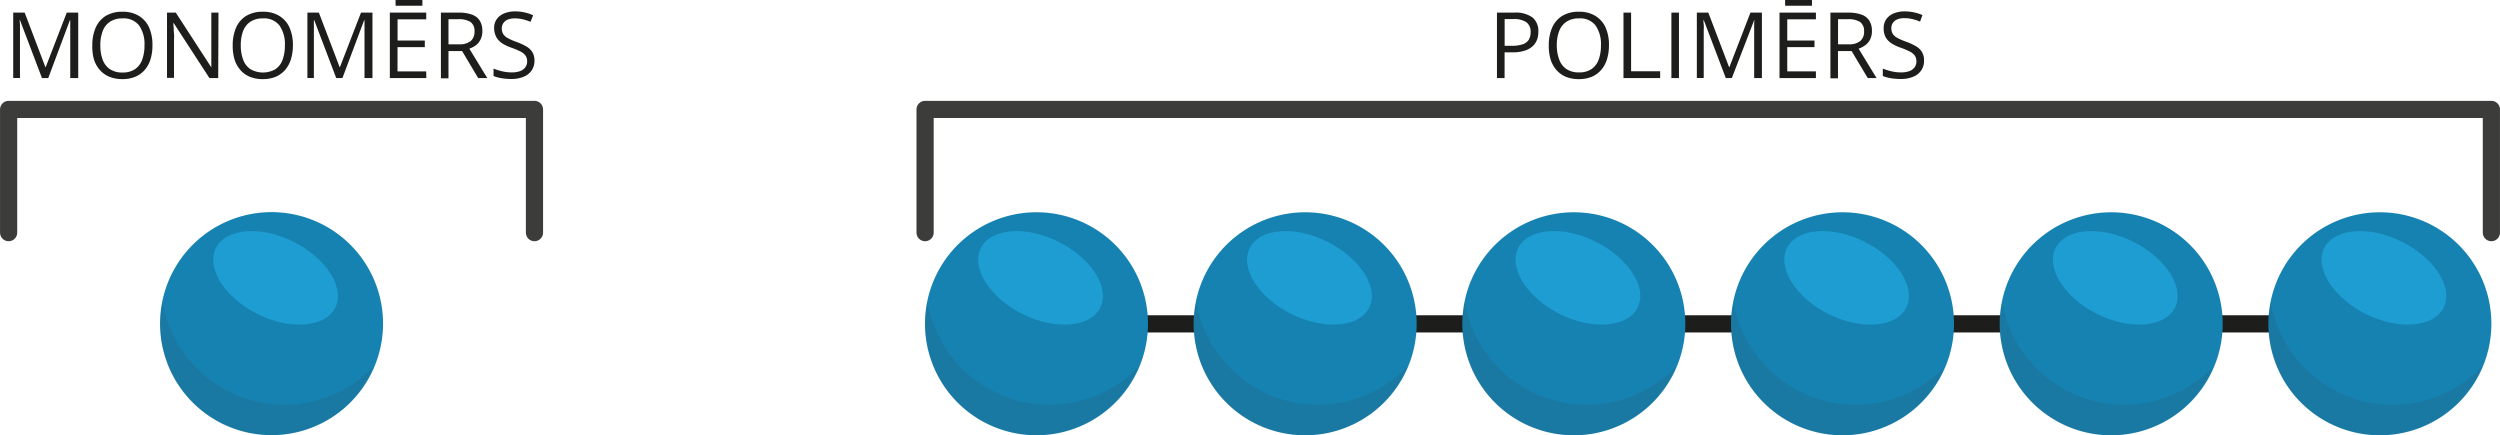
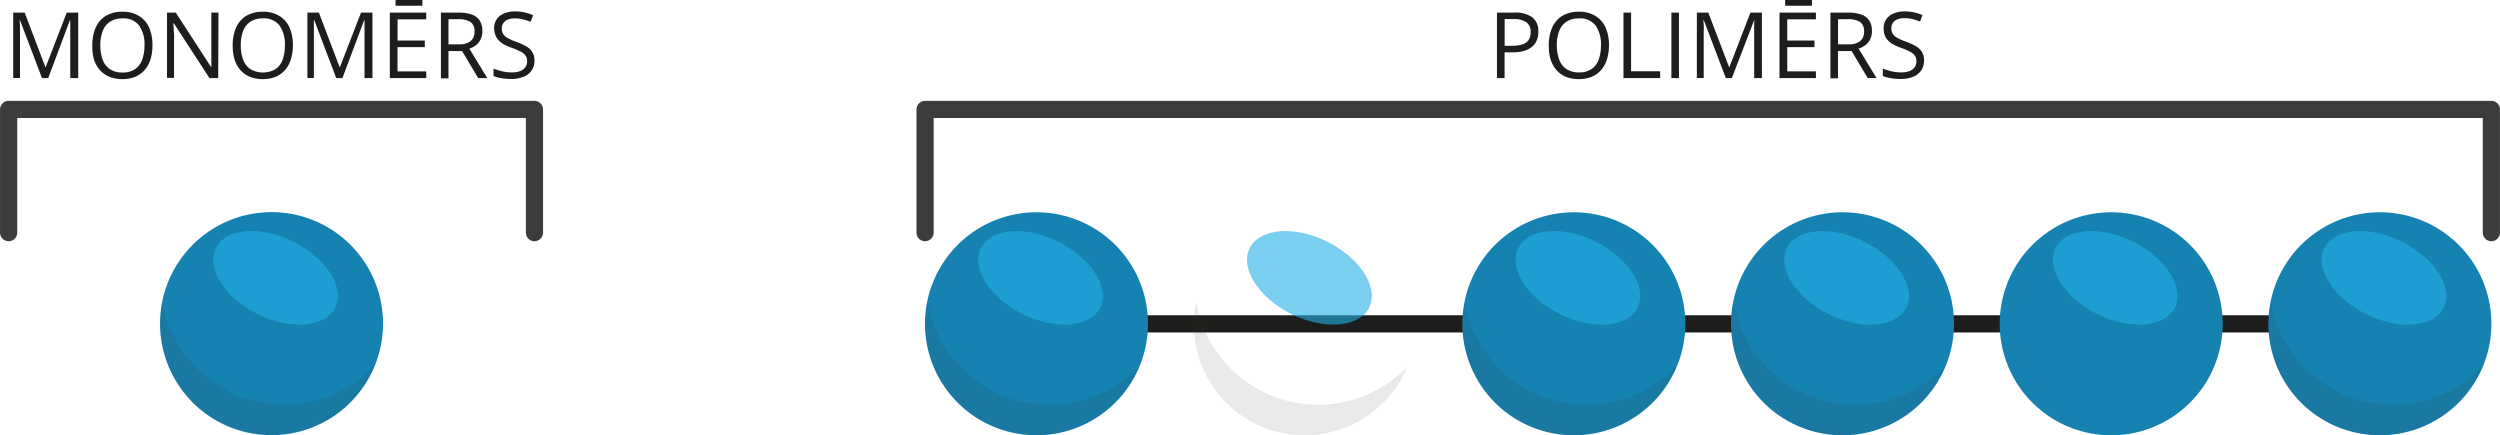
<svg xmlns="http://www.w3.org/2000/svg" xmlns:xlink="http://www.w3.org/1999/xlink" width="153.85mm" height="26.79mm" viewBox="0 0 436.1 75.94">
  <defs>
    <style>.cls-1,.cls-10,.cls-11,.cls-12,.cls-13,.cls-14,.cls-15,.cls-16,.cls-18,.cls-2,.cls-3,.cls-5,.cls-6,.cls-7,.cls-8,.cls-9{fill-rule:evenodd;}.cls-1{fill:url(#Безымянный_градиент_38);}.cls-2{fill:#393628;fill-opacity:0.25;opacity:0.43;}.cls-10,.cls-12,.cls-14,.cls-16,.cls-3,.cls-6,.cls-8{fill-opacity:0.6;}.cls-3{fill:url(#Безымянный_градиент_29);}.cls-4{fill:#fff;stroke:#1d1d1b;}.cls-18,.cls-4{stroke-linecap:round;stroke-linejoin:round;stroke-width:3px;}.cls-5{fill:url(#Безымянный_градиент_38-2);}.cls-6{fill:url(#Безымянный_градиент_29-2);}.cls-7{fill:url(#Безымянный_градиент_38-3);}.cls-8{fill:url(#Безымянный_градиент_29-3);}.cls-9{fill:url(#Безымянный_градиент_38-4);}.cls-10{fill:url(#Безымянный_градиент_29-4);}.cls-11{fill:url(#Безымянный_градиент_38-5);}.cls-12{fill:url(#Безымянный_градиент_29-5);}.cls-13{fill:url(#Безымянный_градиент_38-6);}.cls-14{fill:url(#Безымянный_градиент_29-6);}.cls-15{fill:url(#Безымянный_градиент_38-7);}.cls-16{fill:url(#Безымянный_градиент_29-7);}.cls-17{fill:#1d1d1b;}.cls-18{fill:none;stroke:#3c3c3b;}</style>
    <radialGradient id="Безымянный_градиент_38" cx="-21922.34" cy="-34969.18" r="321.91" gradientTransform="translate(2974.18 -242.8) rotate(-63.67) scale(0.07)" gradientUnits="userSpaceOnUse">
      <stop offset="0" stop-color="#24a5de" />
      <stop offset="0.49" stop-color="#23a3dc" />
      <stop offset="0.69" stop-color="#219ed5" />
      <stop offset="0.84" stop-color="#1d94c8" />
      <stop offset="0.97" stop-color="#1887b7" />
      <stop offset="1" stop-color="#1682b1" />
    </radialGradient>
    <linearGradient id="Безымянный_градиент_29" x1="53098.57" y1="-4671.54" x2="53437.78" y2="-4610.37" gradientTransform="translate(2870.85 -196.91) rotate(180) scale(0.05)" gradientUnits="userSpaceOnUse">
      <stop offset="0" stop-color="#cfd8ef" />
      <stop offset="1" stop-color="#21afe6" />
    </linearGradient>
    <radialGradient id="Безымянный_градиент_38-2" cx="-21091.09" cy="-33289.19" r="321.91" xlink:href="#Безымянный_градиент_38" />
    <linearGradient id="Безымянный_градиент_29-2" x1="50578.86" y1="-4671.54" x2="50918.07" y2="-4610.37" xlink:href="#Безымянный_градиент_29" />
    <radialGradient id="Безымянный_градиент_38-3" cx="-20799.13" cy="-32699.13" r="321.91" xlink:href="#Безымянный_градиент_38" />
    <linearGradient id="Безымянный_градиент_29-3" x1="49693.86" y1="-4671.54" x2="50033.07" y2="-4610.37" xlink:href="#Безымянный_градиент_29" />
    <radialGradient id="Безымянный_градиент_38-4" cx="-20507.16" cy="-32109.06" r="321.91" xlink:href="#Безымянный_градиент_38" />
    <linearGradient id="Безымянный_градиент_29-4" x1="48808.86" y1="-4671.54" x2="49148.06" y2="-4610.37" xlink:href="#Безымянный_градиент_29" />
    <radialGradient id="Безымянный_градиент_38-5" cx="-20215.2" cy="-31519" r="321.91" xlink:href="#Безымянный_градиент_38" />
    <linearGradient id="Безымянный_градиент_29-5" x1="47923.86" y1="-4671.54" x2="48263.06" y2="-4610.37" xlink:href="#Безымянный_градиент_29" />
    <radialGradient id="Безымянный_градиент_38-6" cx="-19923.24" cy="-30928.93" r="321.91" xlink:href="#Безымянный_градиент_38" />
    <linearGradient id="Безымянный_градиент_29-6" x1="47038.86" y1="-4671.54" x2="47378.06" y2="-4610.37" xlink:href="#Безымянный_градиент_29" />
    <radialGradient id="Безымянный_градиент_38-7" cx="-19631.28" cy="-30338.87" r="321.91" xlink:href="#Безымянный_градиент_38" />
    <linearGradient id="Безымянный_градиент_29-7" x1="46153.86" y1="-4671.54" x2="46493.06" y2="-4610.37" xlink:href="#Безымянный_градиент_29" />
  </defs>
  <g id="Слой_2" data-name="Слой 2">
    <g id="Слой_1-2" data-name="Слой 1">
      <path class="cls-1" d="M57,39.65A19.45,19.45,0,1,1,30.42,47,19.45,19.45,0,0,1,57,39.65Z" transform="translate(0 -0.09)" />
      <path class="cls-2" d="M40.83,68.84a30.27,30.27,0,0,1-2.92-1.6,21.59,21.59,0,0,1-9.57-14.48A19.35,19.35,0,0,0,63.55,67.15,15.65,15.65,0,0,0,65,64.45a1.59,1.59,0,0,0,.18-.4,21.65,21.65,0,0,1-24.36,4.79Z" transform="translate(0 -0.09)" />
      <path class="cls-3" d="M37.64,43.37c1.73-3.45,7.8-4,13.55-1.11s9,8,7.31,11.47-7.84,4-13.55,1.16S35.92,46.87,37.64,43.37Z" transform="translate(0 -0.09)" />
      <line class="cls-4" x1="169.62" y1="56.5" x2="425.05" y2="56.5" />
      <path class="cls-5" d="M190.4,39.65A19.45,19.45,0,1,1,163.87,47,19.45,19.45,0,0,1,190.4,39.65Z" transform="translate(0 -0.09)" />
      <path class="cls-2" d="M174.28,68.84a30.44,30.44,0,0,1-2.93-1.6,21.57,21.57,0,0,1-9.56-14.48A19.35,19.35,0,0,0,197,67.15a15.7,15.7,0,0,0,1.47-2.7,1.55,1.55,0,0,0,.17-.4,21.64,21.64,0,0,1-24.35,4.79Z" transform="translate(0 -0.09)" />
      <path class="cls-6" d="M171.09,43.37c1.72-3.45,7.79-4,13.55-1.11s9,8,7.31,11.47-7.84,4-13.56,1.16S169.36,46.87,171.09,43.37Z" transform="translate(0 -0.09)" />
-       <path class="cls-7" d="M237.26,39.65A19.45,19.45,0,1,1,210.74,47,19.45,19.45,0,0,1,237.26,39.65Z" transform="translate(0 -0.09)" />
      <path class="cls-2" d="M221.14,68.84a31.51,31.51,0,0,1-2.92-1.6,21.54,21.54,0,0,1-9.56-14.48,19.34,19.34,0,0,0,35.2,14.39,15,15,0,0,0,1.46-2.7,1.3,1.3,0,0,0,.18-.4,21.65,21.65,0,0,1-24.36,4.79Z" transform="translate(0 -0.09)" />
      <path class="cls-8" d="M218,43.37c1.72-3.45,7.79-4,13.55-1.11s9,8,7.3,11.47-7.83,4-13.55,1.16S216.23,46.87,218,43.37Z" transform="translate(0 -0.09)" />
      <path class="cls-9" d="M284.13,39.65A19.45,19.45,0,1,1,257.61,47,19.45,19.45,0,0,1,284.13,39.65Z" transform="translate(0 -0.09)" />
      <path class="cls-2" d="M268,68.84a31.51,31.51,0,0,1-2.92-1.6,21.54,21.54,0,0,1-9.56-14.48,19.34,19.34,0,0,0,35.2,14.39,15,15,0,0,0,1.46-2.7,1.3,1.3,0,0,0,.18-.4A21.65,21.65,0,0,1,268,68.84Z" transform="translate(0 -0.09)" />
      <path class="cls-10" d="M264.83,43.37c1.72-3.45,7.79-4,13.55-1.11s9,8,7.3,11.47-7.83,4-13.55,1.16S263.1,46.87,264.83,43.37Z" transform="translate(0 -0.09)" />
      <path class="cls-11" d="M331,39.65A19.45,19.45,0,1,1,304.48,47,19.45,19.45,0,0,1,331,39.65Z" transform="translate(0 -0.09)" />
      <path class="cls-2" d="M314.88,68.84a31.51,31.51,0,0,1-2.92-1.6,21.54,21.54,0,0,1-9.56-14.48,19.34,19.34,0,0,0,35.2,14.39,15,15,0,0,0,1.46-2.7,1.3,1.3,0,0,0,.18-.4,21.65,21.65,0,0,1-24.36,4.79Z" transform="translate(0 -0.09)" />
      <path class="cls-12" d="M311.7,43.37c1.72-3.45,7.79-4,13.55-1.11s9,8,7.3,11.47-7.83,4-13.55,1.16S310,46.87,311.7,43.37Z" transform="translate(0 -0.09)" />
      <path class="cls-13" d="M377.87,39.65A19.45,19.45,0,1,1,351.35,47,19.45,19.45,0,0,1,377.87,39.65Z" transform="translate(0 -0.09)" />
-       <path class="cls-2" d="M361.75,68.84a31.51,31.51,0,0,1-2.92-1.6,21.54,21.54,0,0,1-9.56-14.48,19.34,19.34,0,0,0,35.2,14.39,15.65,15.65,0,0,0,1.46-2.7,1.3,1.3,0,0,0,.18-.4,21.65,21.65,0,0,1-24.36,4.79Z" transform="translate(0 -0.09)" />
      <path class="cls-14" d="M358.57,43.37c1.72-3.45,7.79-4,13.55-1.11s9,8,7.3,11.47-7.83,4-13.55,1.16S356.84,46.87,358.57,43.37Z" transform="translate(0 -0.09)" />
      <path class="cls-15" d="M424.74,39.65A19.45,19.45,0,1,1,398.22,47,19.45,19.45,0,0,1,424.74,39.65Z" transform="translate(0 -0.09)" />
      <path class="cls-2" d="M408.62,68.84a30.27,30.27,0,0,1-2.92-1.6,21.59,21.59,0,0,1-9.57-14.48,19.35,19.35,0,0,0,35.21,14.39,15.65,15.65,0,0,0,1.46-2.7,1.3,1.3,0,0,0,.18-.4,21.65,21.65,0,0,1-24.36,4.79Z" transform="translate(0 -0.09)" />
      <path class="cls-16" d="M405.43,43.37c1.73-3.45,7.8-4,13.56-1.11s9,8,7.3,11.47-7.84,4-13.55,1.16S403.71,46.87,405.43,43.37Z" transform="translate(0 -0.09)" />
      <path class="cls-17" d="M264.12,2.29a5,5,0,0,1,3.23.86,3.06,3.06,0,0,1,1,2.47A3.93,3.93,0,0,1,268.13,7a3,3,0,0,1-.77,1.15,3.72,3.72,0,0,1-1.39.78,6.83,6.83,0,0,1-2.12.29h-1.39v4.49h-1.33V2.29ZM264,3.42h-1.53V8.08h1.24a6,6,0,0,0,1.83-.24,2,2,0,0,0,1.1-.76,2.44,2.44,0,0,0,.36-1.4,2,2,0,0,0-.72-1.7A3.79,3.79,0,0,0,264,3.42Z" transform="translate(0 -0.09)" />
      <path class="cls-17" d="M280.67,8a8.25,8.25,0,0,1-.34,2.41,5.2,5.2,0,0,1-1,1.86,4.58,4.58,0,0,1-1.63,1.2,5.74,5.74,0,0,1-2.27.42,5.9,5.9,0,0,1-2.32-.42,4.53,4.53,0,0,1-1.64-1.21,5.15,5.15,0,0,1-1-1.86A8.31,8.31,0,0,1,270.17,8a7.68,7.68,0,0,1,.58-3.07,4.53,4.53,0,0,1,1.75-2.06,5.49,5.49,0,0,1,2.95-.73,5.24,5.24,0,0,1,2.86.73,4.57,4.57,0,0,1,1.76,2A7.42,7.42,0,0,1,280.67,8Zm-9.1,0A6.86,6.86,0,0,0,272,10.5a3.33,3.33,0,0,0,1.26,1.64,3.81,3.81,0,0,0,2.18.58,3.76,3.76,0,0,0,2.18-.58,3.37,3.37,0,0,0,1.25-1.64A7.08,7.08,0,0,0,279.27,8a5.66,5.66,0,0,0-.93-3.45,3.37,3.37,0,0,0-2.89-1.25,3.86,3.86,0,0,0-2.18.57A3.36,3.36,0,0,0,272,5.47,6.76,6.76,0,0,0,271.57,8Z" transform="translate(0 -0.09)" />
      <path class="cls-17" d="M283.2,13.71V2.29h1.33V12.52h5.07v1.19Z" transform="translate(0 -0.09)" />
      <path class="cls-17" d="M291.56,13.71V2.29h1.32V13.71Z" transform="translate(0 -0.09)" />
      <path class="cls-17" d="M301.05,13.71,297.21,3.6h-.06c0,.22,0,.48.05.78s0,.64,0,1,0,.73,0,1.1v7.22H296V2.29h2l3.62,9.5h.06l3.67-9.5h2V13.71H306V6.4c0-.34,0-.68,0-1s0-.67,0-1,0-.57.05-.79H306l-3.89,10.09Z" transform="translate(0 -0.09)" />
      <path class="cls-17" d="M316.77,13.71h-6.35V2.29h6.35V3.46h-5v3.7h4.75V8.31h-4.75v4.23h5ZM316.08.09v1H311.4v-1Z" transform="translate(0 -0.09)" />
      <path class="cls-17" d="M322.39,2.29a6.73,6.73,0,0,1,2.33.35,2.65,2.65,0,0,1,1.37,1.06,3.3,3.3,0,0,1,.45,1.81A3.12,3.12,0,0,1,326.21,7a2.81,2.81,0,0,1-.86,1,4.48,4.48,0,0,1-1.13.58l3.13,5.13h-1.54L323,9h-2.38v4.76h-1.32V2.29Zm-.08,1.15h-1.68V7.82h1.82a3.08,3.08,0,0,0,2.05-.57,2.07,2.07,0,0,0,.67-1.68,1.88,1.88,0,0,0-.7-1.65A3.88,3.88,0,0,0,322.31,3.44Z" transform="translate(0 -0.09)" />
      <path class="cls-17" d="M335.63,10.67a2.88,2.88,0,0,1-.51,1.73,3.06,3.06,0,0,1-1.41,1.09,5.51,5.51,0,0,1-2.13.38,9.7,9.7,0,0,1-1.23-.07,7.79,7.79,0,0,1-1.06-.18,4.24,4.24,0,0,1-.85-.28V12.06a10.63,10.63,0,0,0,1.43.45,7.25,7.25,0,0,0,1.76.21,4.14,4.14,0,0,0,1.46-.23,2,2,0,0,0,.9-.67,1.69,1.69,0,0,0,.31-1,1.76,1.76,0,0,0-.26-1,2.36,2.36,0,0,0-.86-.72,13.27,13.27,0,0,0-1.62-.69,7.79,7.79,0,0,1-1.29-.57,3.55,3.55,0,0,1-.93-.7,2.63,2.63,0,0,1-.56-.9A3.32,3.32,0,0,1,328.59,5a2.65,2.65,0,0,1,.46-1.57,3,3,0,0,1,1.29-1,4.88,4.88,0,0,1,1.9-.35,7.55,7.55,0,0,1,1.69.18,7.16,7.16,0,0,1,1.42.46l-.41,1.14a8.74,8.74,0,0,0-1.31-.43,5.66,5.66,0,0,0-1.43-.17,3.16,3.16,0,0,0-1.23.21,1.71,1.71,0,0,0-.77.61,1.59,1.59,0,0,0-.27.93,1.92,1.92,0,0,0,.25,1,2.15,2.15,0,0,0,.82.7,10.48,10.48,0,0,0,1.48.65,9.84,9.84,0,0,1,1.71.78,3,3,0,0,1,1.07,1A2.81,2.81,0,0,1,335.63,10.67Z" transform="translate(0 -0.09)" />
      <path class="cls-17" d="M7.32,13.71,3.48,3.6H3.42q0,.33.06.78c0,.31,0,.64,0,1s0,.73,0,1.1v7.22H2.3V2.29h2l3.61,9.5h.06l3.67-9.5h2V13.71H12.25V6.4c0-.34,0-.68,0-1s0-.67,0-1,0-.57,0-.79h-.06L8.41,13.71Z" transform="translate(0 -0.09)" />
      <path class="cls-17" d="M26.59,8a8.26,8.26,0,0,1-.33,2.41,5.36,5.36,0,0,1-1,1.86,4.53,4.53,0,0,1-1.64,1.2,5.66,5.66,0,0,1-2.26.42A5.9,5.9,0,0,1,19,13.45a4.44,4.44,0,0,1-1.64-1.21,5.15,5.15,0,0,1-1-1.86A8.31,8.31,0,0,1,16.1,8a7.51,7.51,0,0,1,.58-3.07,4.53,4.53,0,0,1,1.75-2.06,5.49,5.49,0,0,1,2.95-.73,5.26,5.26,0,0,1,2.86.73,4.57,4.57,0,0,1,1.76,2A7.59,7.59,0,0,1,26.59,8ZM17.5,8a7.08,7.08,0,0,0,.41,2.52,3.4,3.4,0,0,0,1.27,1.64,3.79,3.79,0,0,0,2.18.58,3.76,3.76,0,0,0,2.18-.58,3.37,3.37,0,0,0,1.25-1.64A7.08,7.08,0,0,0,25.2,8a5.66,5.66,0,0,0-.93-3.45,3.37,3.37,0,0,0-2.89-1.25,3.86,3.86,0,0,0-2.18.57,3.36,3.36,0,0,0-1.28,1.62A6.76,6.76,0,0,0,17.5,8Z" transform="translate(0 -0.09)" />
      <path class="cls-17" d="M38.06,13.71H36.53L30.3,4.12h-.06q0,.38.06.87c0,.32,0,.67.05,1s0,.74,0,1.12v6.56H29.13V2.29h1.53l6.2,9.56h0c0-.18,0-.44,0-.78s0-.69,0-1.08,0-.75,0-1.08V2.29h1.25Z" transform="translate(0 -0.09)" />
      <path class="cls-17" d="M51.09,8a8.25,8.25,0,0,1-.34,2.41,5.2,5.2,0,0,1-1,1.86,4.58,4.58,0,0,1-1.63,1.2,5.71,5.71,0,0,1-2.27.42,5.84,5.84,0,0,1-2.31-.42,4.48,4.48,0,0,1-1.65-1.21,5.15,5.15,0,0,1-1-1.86A8.31,8.31,0,0,1,40.59,8a7.68,7.68,0,0,1,.58-3.07,4.49,4.49,0,0,1,1.76-2.06,5.43,5.43,0,0,1,2.94-.73,5.24,5.24,0,0,1,2.86.73,4.57,4.57,0,0,1,1.76,2A7.42,7.42,0,0,1,51.09,8ZM42,8a6.86,6.86,0,0,0,.42,2.52,3.35,3.35,0,0,0,1.27,1.64,4.37,4.37,0,0,0,4.35,0,3.37,3.37,0,0,0,1.25-1.64A7.08,7.08,0,0,0,49.69,8a5.66,5.66,0,0,0-.93-3.45,3.37,3.37,0,0,0-2.89-1.25,3.86,3.86,0,0,0-2.18.57,3.36,3.36,0,0,0-1.28,1.62A6.76,6.76,0,0,0,42,8Z" transform="translate(0 -0.09)" />
      <path class="cls-17" d="M58.65,13.71,54.81,3.6h-.06c0,.22,0,.48,0,.78s0,.64,0,1,0,.73,0,1.1v7.22H53.62V2.29h2l3.62,9.5h.06l3.67-9.5h2V13.71H63.58V6.4c0-.34,0-.68,0-1s0-.67,0-1,0-.57,0-.79h-.06L59.73,13.71Z" transform="translate(0 -0.09)" />
      <path class="cls-17" d="M74.37,13.71H68V2.29h6.35V3.46h-5v3.7h4.75V8.31H69.34v4.23h5ZM73.68.09v1H69v-1Z" transform="translate(0 -0.09)" />
      <path class="cls-17" d="M80,2.29a6.73,6.73,0,0,1,2.33.35A2.65,2.65,0,0,1,83.69,3.7a3.3,3.3,0,0,1,.45,1.81A3.12,3.12,0,0,1,83.81,7,2.81,2.81,0,0,1,83,8a4.48,4.48,0,0,1-1.13.58L85,13.71H83.41L80.61,9H78.23v4.76H76.91V2.29Zm-.08,1.15H78.23V7.82h1.82a3.11,3.11,0,0,0,2.06-.57,2.1,2.1,0,0,0,.66-1.68,1.88,1.88,0,0,0-.7-1.65A3.88,3.88,0,0,0,79.91,3.44Z" transform="translate(0 -0.09)" />
      <path class="cls-17" d="M93.23,10.67a2.88,2.88,0,0,1-.51,1.73,3.06,3.06,0,0,1-1.41,1.09,5.51,5.51,0,0,1-2.13.38A9.7,9.7,0,0,1,88,13.8a7.79,7.79,0,0,1-1.06-.18,4.24,4.24,0,0,1-.85-.28V12.06a10.63,10.63,0,0,0,1.43.45,7.25,7.25,0,0,0,1.76.21,4.14,4.14,0,0,0,1.46-.23,2,2,0,0,0,.9-.67,1.69,1.69,0,0,0,.31-1,1.76,1.76,0,0,0-.26-1,2.41,2.41,0,0,0-.85-.72,14.26,14.26,0,0,0-1.63-.69,8.18,8.18,0,0,1-1.29-.57,3.49,3.49,0,0,1-.92-.7,2.65,2.65,0,0,1-.57-.9A3.32,3.32,0,0,1,86.19,5a2.65,2.65,0,0,1,.46-1.57,3,3,0,0,1,1.29-1,4.88,4.88,0,0,1,1.9-.35,7.49,7.49,0,0,1,1.69.18A7.16,7.16,0,0,1,93,2.76L92.54,3.9a8.74,8.74,0,0,0-1.31-.43A5.66,5.66,0,0,0,89.8,3.3a3.19,3.19,0,0,0-1.23.21,1.71,1.71,0,0,0-.77.61,1.59,1.59,0,0,0-.27.93,1.83,1.83,0,0,0,.26,1,2.11,2.11,0,0,0,.81.7,10.48,10.48,0,0,0,1.48.65,9.84,9.84,0,0,1,1.71.78,3,3,0,0,1,1.07,1A2.81,2.81,0,0,1,93.23,10.67Z" transform="translate(0 -0.09)" />
      <polyline class="cls-18" points="161.37 40.58 161.37 19.09 434.6 19.09 434.6 40.58" />
      <polyline class="cls-18" points="1.5 40.58 1.5 19.09 93.23 19.09 93.23 40.58" />
    </g>
  </g>
</svg>